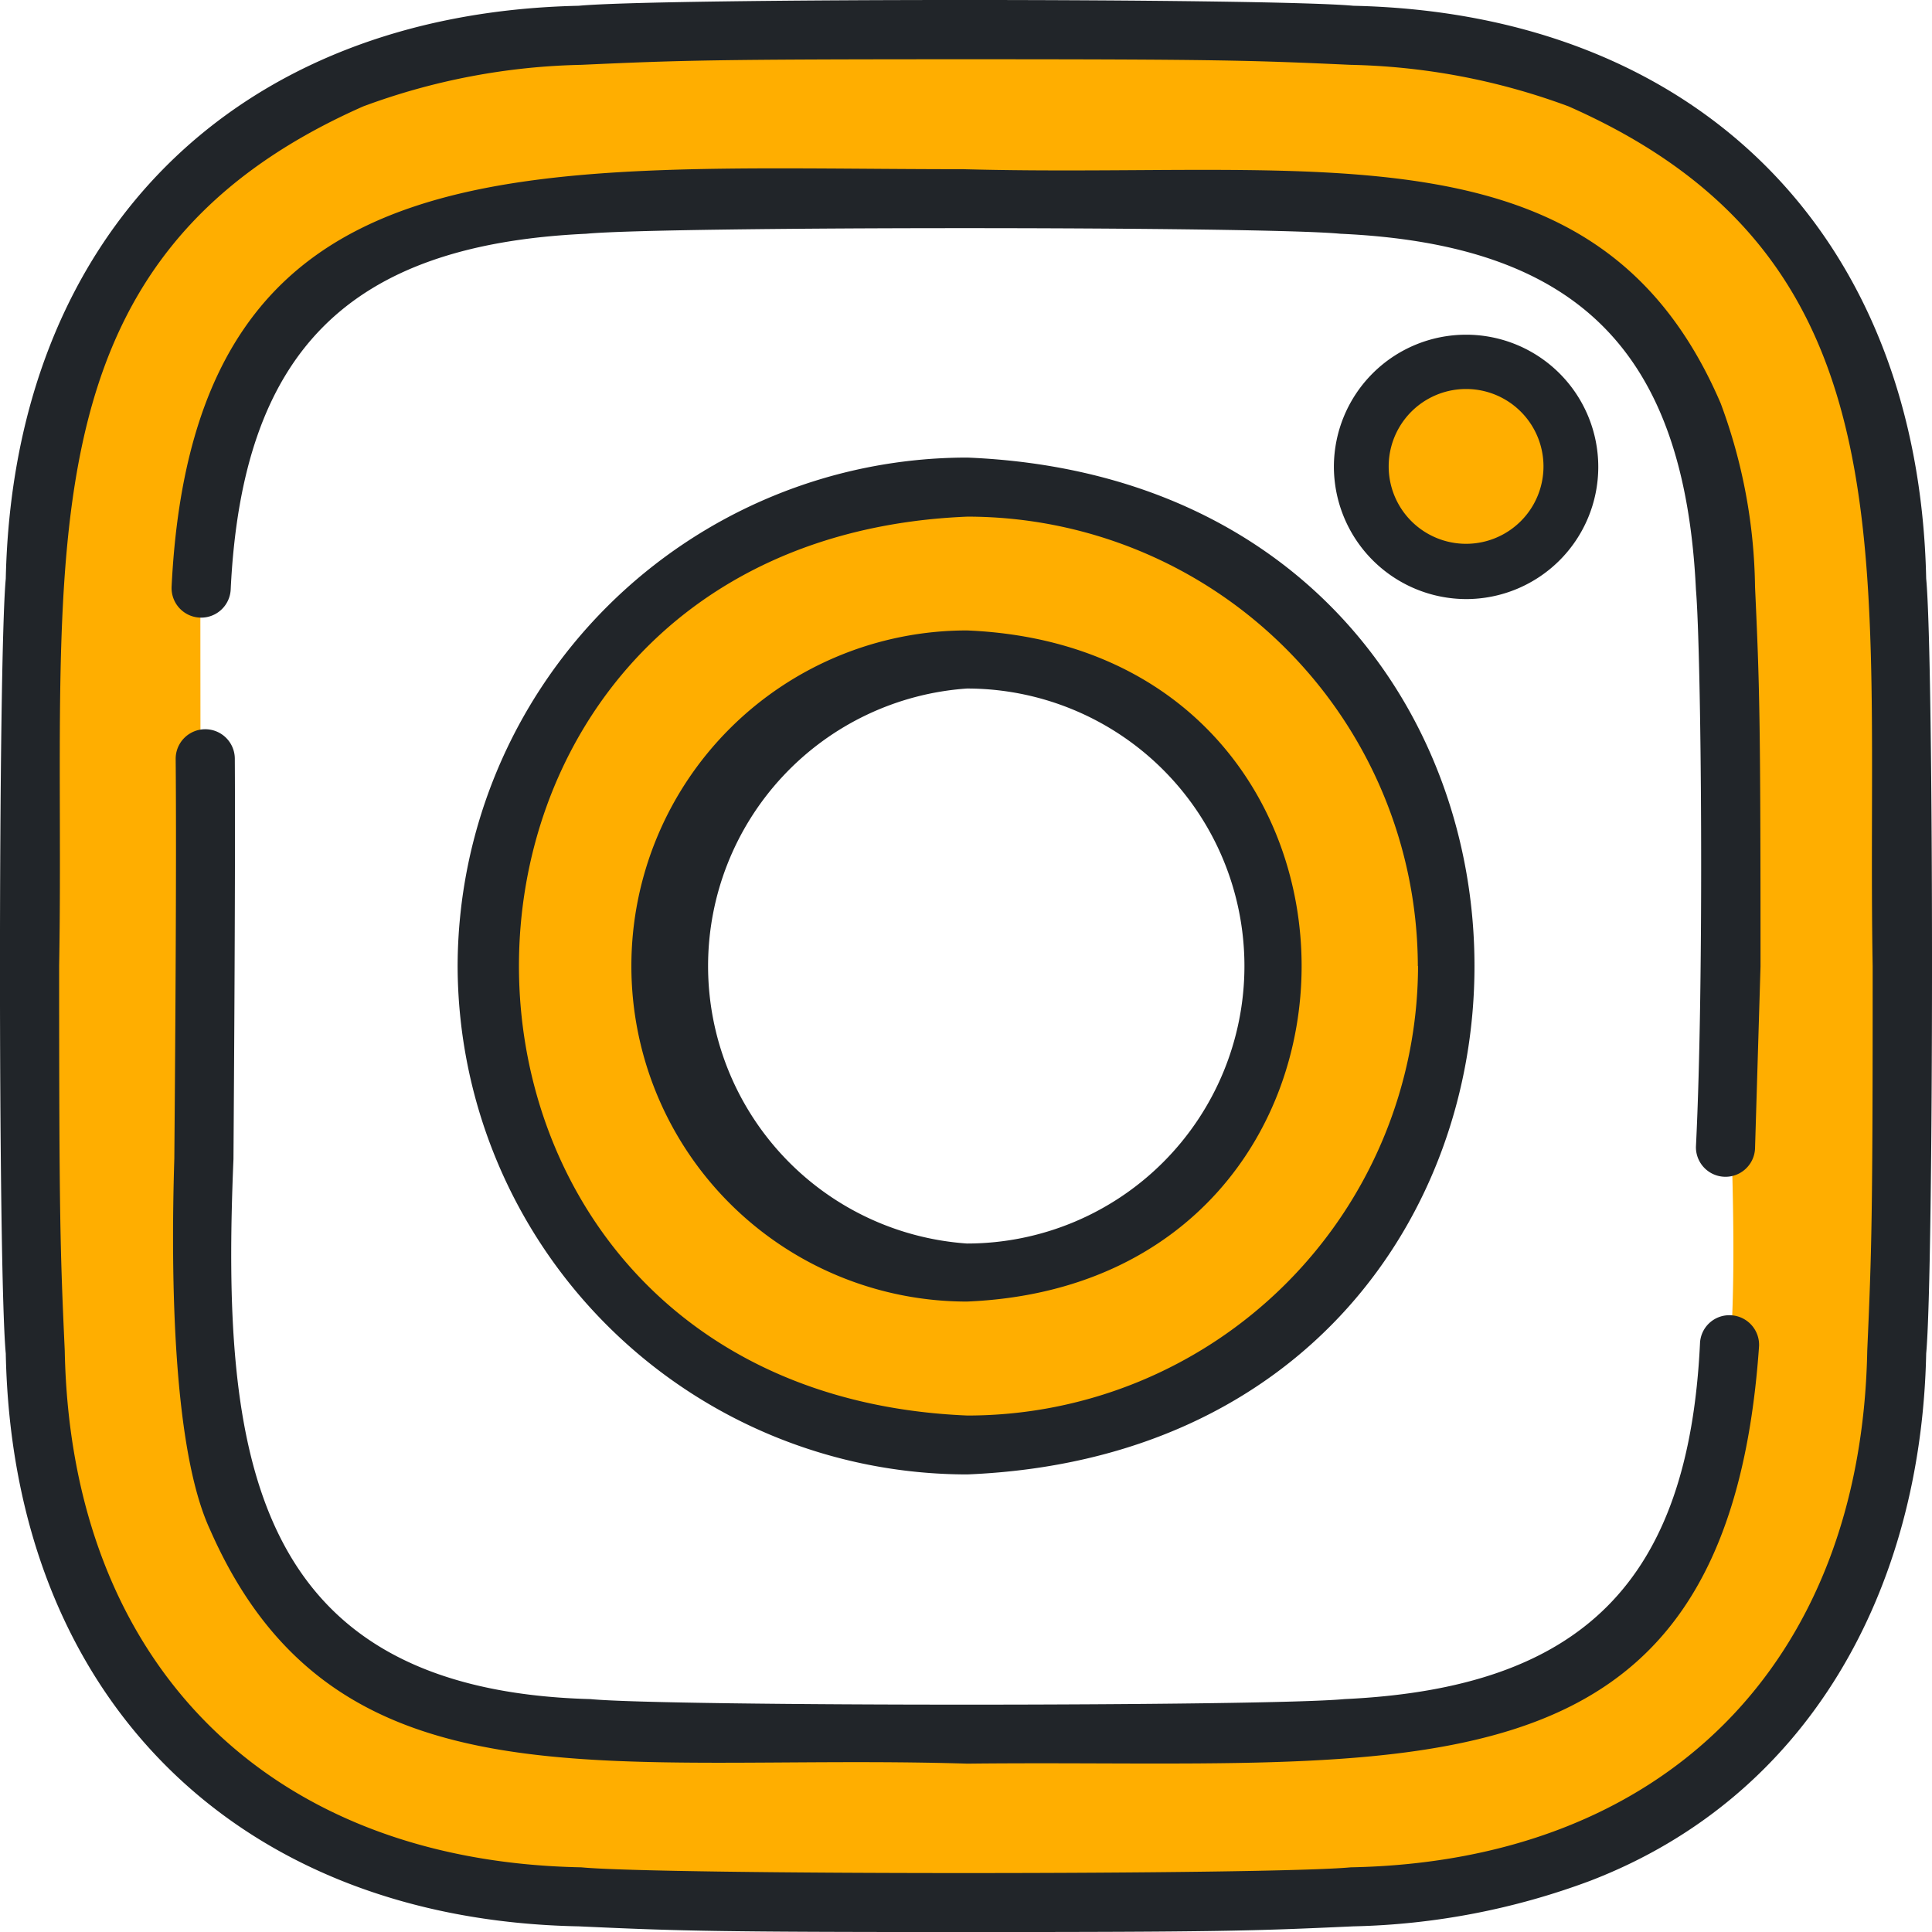
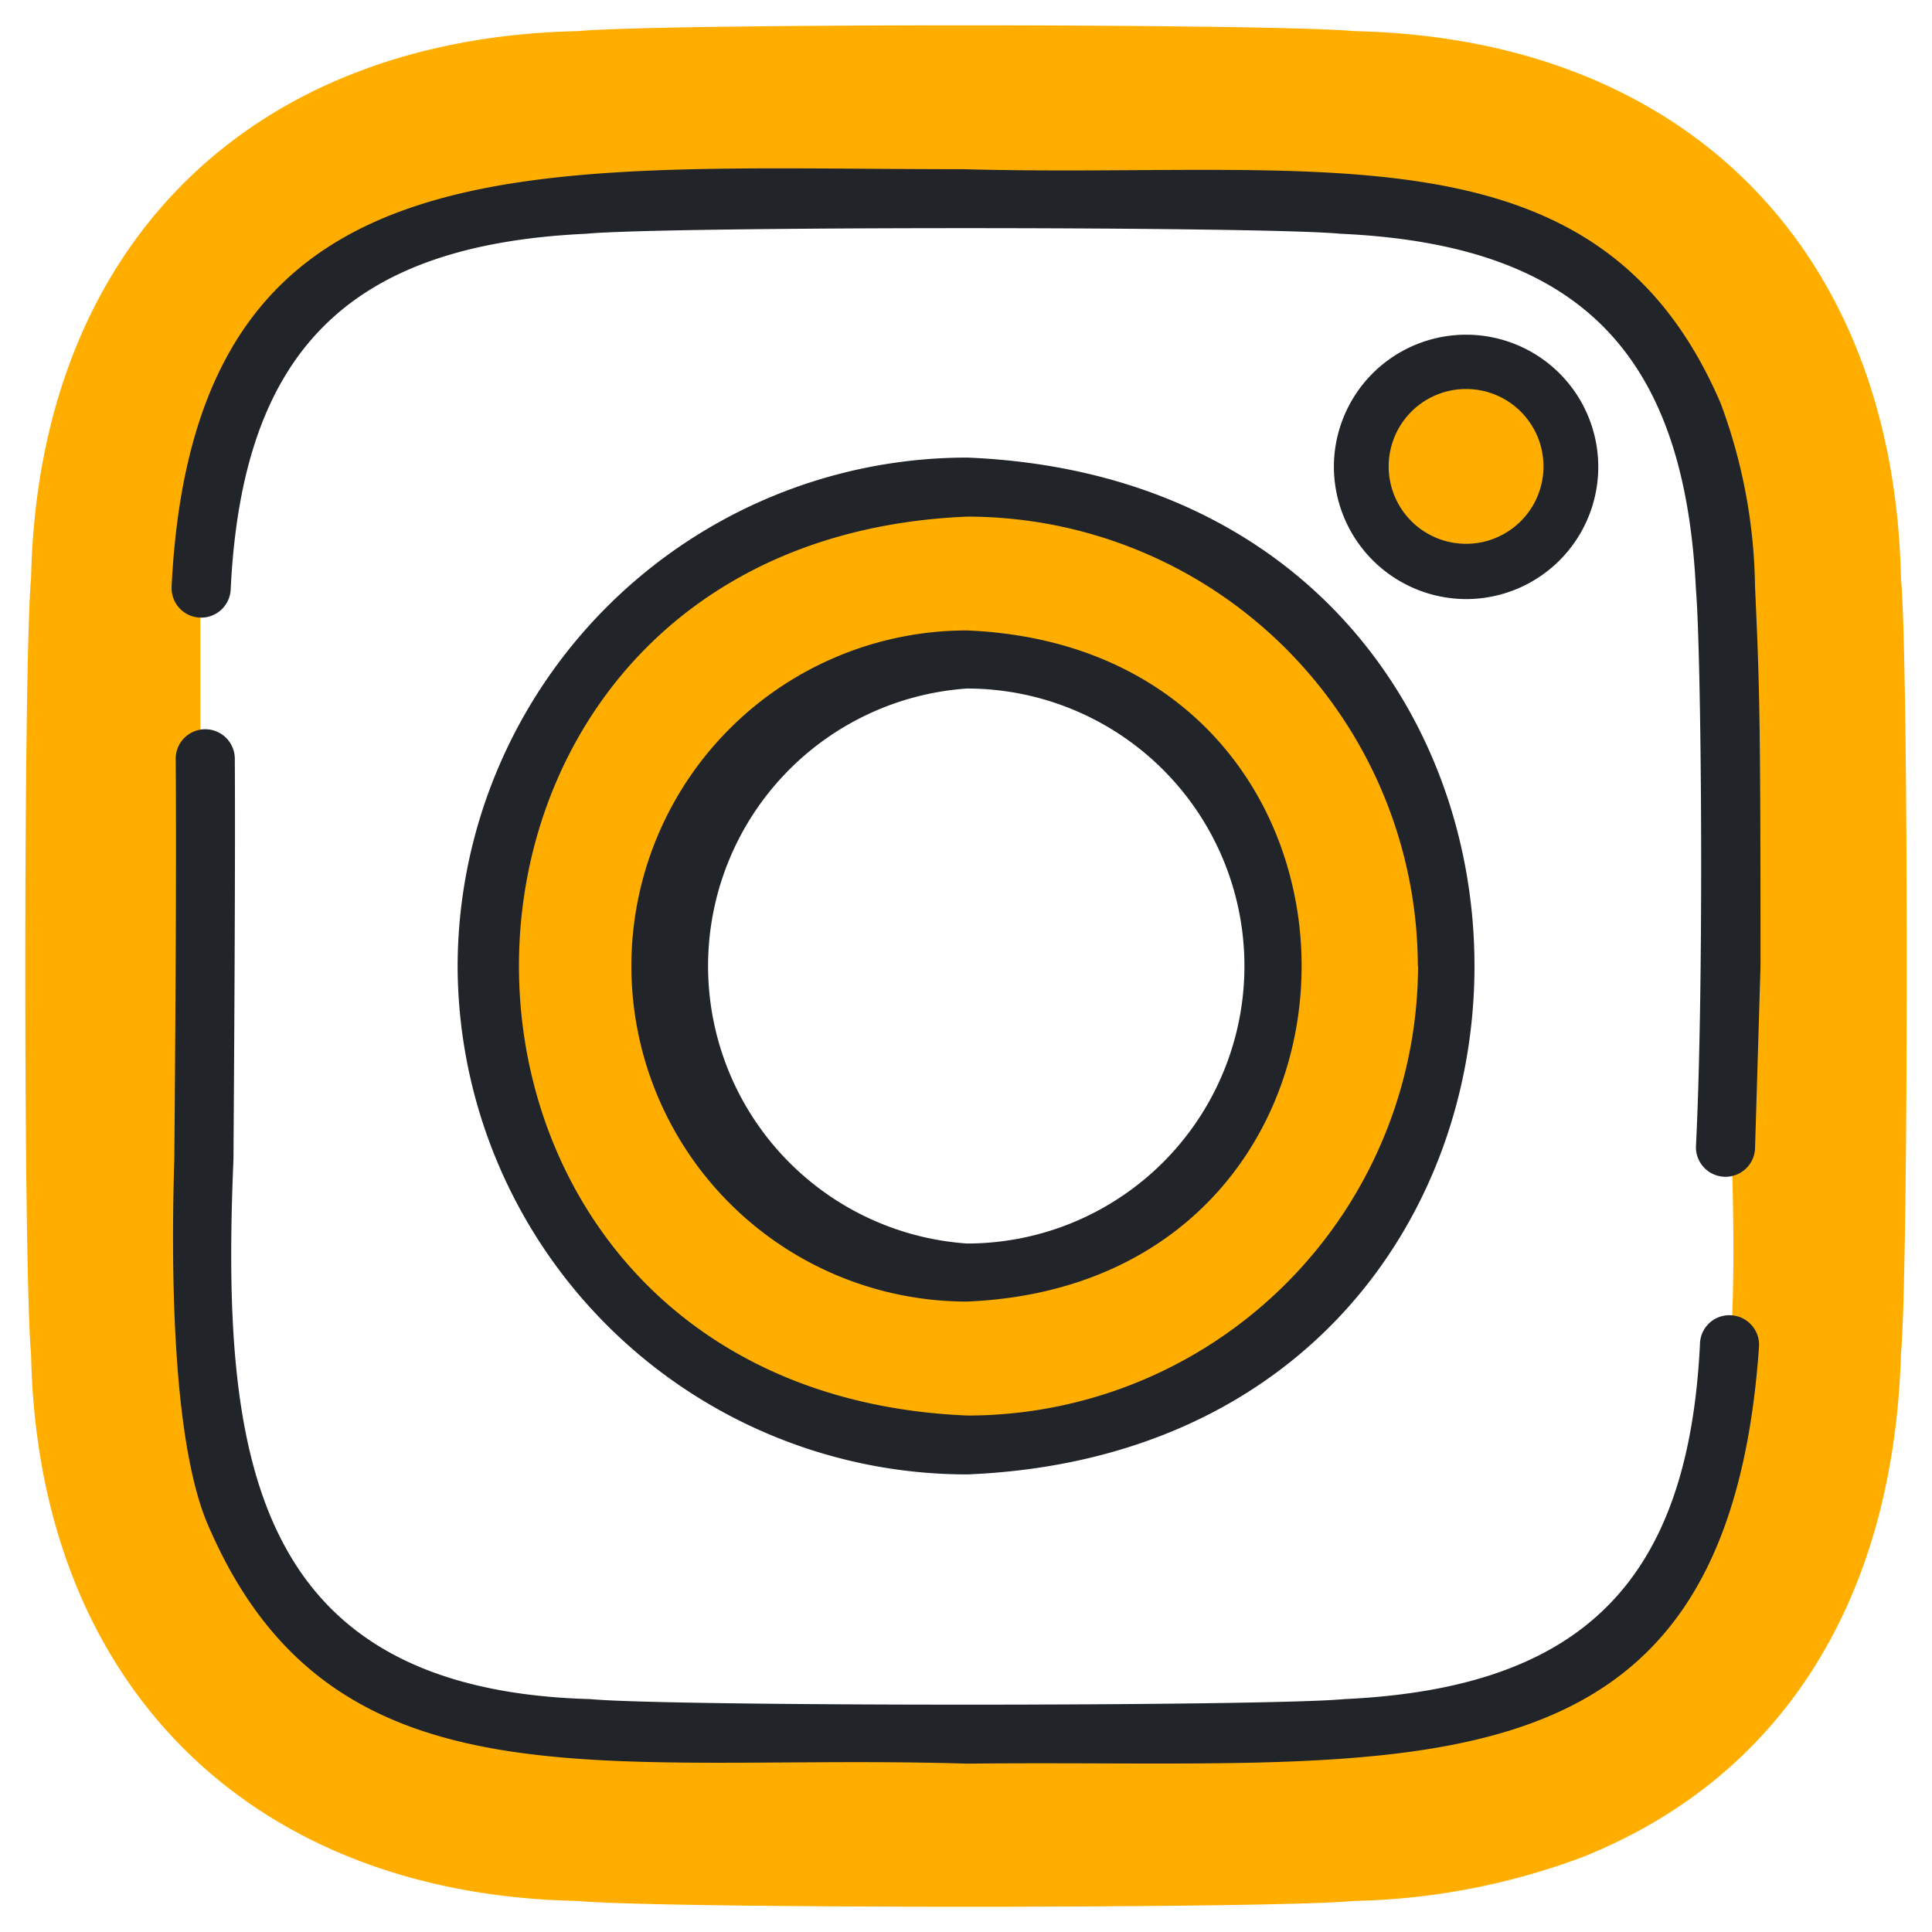
<svg xmlns="http://www.w3.org/2000/svg" id="Group_148" data-name="Group 148" width="47.5" height="47.5" viewBox="0 0 47.5 47.5">
  <g id="Group_143" data-name="Group 143" transform="translate(0.622 0.622)">
    <g id="Group_142" data-name="Group 142">
      <path id="Path_120" data-name="Path 120" d="M288.3,193.242a2.775,2.775,0,0,0,0,5.55A2.775,2.775,0,1,0,288.3,193.242Z" transform="translate(-252.833 -185.233)" fill="#ffae00" />
      <path id="Path_121" data-name="Path 121" d="M254.517,199.667a11.891,11.891,0,0,0-11.875,11.907c.626,15.794,23.127,15.79,23.75,0A11.891,11.891,0,0,0,254.517,199.667Zm0,19.636a7.719,7.719,0,0,1-7.709-7.729c.406-10.252,15.013-10.249,15.417,0A7.719,7.719,0,0,1,254.517,219.3Z" transform="translate(-231.389 -188.446)" fill="#ffae00" />
      <path id="Path_122" data-name="Path 122" d="M266.25,190.818c-.172-8.116-5.335-13.282-13.452-13.451-1.949-.188-17.118-.191-19.069,0-8.116.171-13.282,5.334-13.452,13.451-.188,1.947-.191,17.12,0,19.069.152,8.09,5.362,13.3,13.452,13.452,1.949.19,17.118.19,19.069,0a16.97,16.97,0,0,0,5.614-1.075c5.155-2.059,7.674-6.64,7.838-12.377C266.438,207.937,266.441,192.768,266.25,190.818Zm-13.642,28.358c-1.918.183-16.77.186-18.689,0a12.791,12.791,0,0,1-4.294-.8c-7.035-3.263-4.854-9.863-5.186-18.921.007-2.1,0-6.348,0-8.451.281-6.273,3.235-9.176,9.479-9.479,1.92-.183,16.768-.186,18.689,0,6.274.281,9.175,3.235,9.479,9.479.124,1.5.214,9.683,0,13.825C262.318,212.611,261.964,218.719,252.608,219.176Z" transform="translate(-220.135 -177.224)" fill="#ffae00" />
    </g>
  </g>
  <g id="Group_147" data-name="Group 147" transform="translate(0 0)">
-     <path id="Path_123" data-name="Path 123" d="M266.249,190.207c-.18-8.448-5.633-13.9-14.083-14.085-2.009-.188-17.038-.191-19.048,0-8.447.182-13.9,5.633-14.084,14.085-.188,2.007-.192,17.041,0,19.05.166,8.427,5.655,13.921,14.084,14.084,2.469.113,3.29.14,9.524.14s7.055-.027,9.524-.14a17.687,17.687,0,0,0,5.818-1.118c5.4-2.074,8.145-7.181,8.265-12.966C266.438,207.251,266.442,192.214,266.249,190.207ZM264.8,209.19c-.146,7.688-5.006,12.555-12.7,12.7-1.962.187-16.952.189-18.916,0-7.688-.145-12.553-5.005-12.7-12.7-.111-2.444-.138-3.256-.138-9.459.175-9.861-1.147-17.324,7.478-21.136a16.335,16.335,0,0,1,5.358-1.021c2.444-.111,3.257-.137,9.458-.137s7.015.026,9.458.137a16.315,16.315,0,0,1,5.358,1.021c8.614,3.8,7.307,11.285,7.477,21.135C264.935,205.935,264.908,206.748,264.8,209.19Z" transform="translate(-218.892 -175.98)" fill="#212529" />
    <path id="Path_124" data-name="Path 124" d="M287.732,198.938a3.25,3.25,0,1,0-3.25-3.263A3.26,3.26,0,0,0,287.732,198.938Zm0-5.165a1.9,1.9,0,0,1,0,3.806A1.9,1.9,0,0,1,287.732,193.773Z" transform="translate(-251.687 -184.209)" fill="#212529" />
    <g id="Group_146" data-name="Group 146" transform="translate(4.219 4.139)">
      <g id="Group_144" data-name="Group 144">
        <path id="Path_125" data-name="Path 125" d="M265.7,226.259a.72.72,0,0,0-.759.693c-.28,5.843-2.883,8.473-8.743,8.744-1.871.181-16.665.183-18.538,0-8.4-.228-9.077-6.08-8.775-13.274.014-2.009.049-7.164.033-9.844a.727.727,0,0,0-1.454,0c.025,2.689-.016,7.817-.033,9.829-.094,3.013-.023,7.176.875,9.116,3.092,7.054,9.8,5.489,18.623,5.76,10.8-.121,18.67,1.244,19.464-10.265A.728.728,0,0,0,265.7,226.259Z" transform="translate(-227.364 -198.061)" fill="#212529" />
        <path id="Path_126" data-name="Path 126" d="M265.416,190.039c-3-7-9.891-5.521-18.623-5.76-10.626,0-18.915-.966-19.464,10.265a.727.727,0,0,0,1.453.066c.281-5.843,2.882-8.474,8.743-8.744,1.886-.183,16.651-.184,18.538,0,5.859.264,8.462,2.906,8.743,8.744.132,1.543.207,9.576,0,13.708a.727.727,0,0,0,1.453.044l.135-4.482c0-6.158-.023-6.891-.135-9.336A13.393,13.393,0,0,0,265.416,190.039Z" transform="translate(-227.329 -184.258)" fill="#212529" />
      </g>
      <g id="Group_145" data-name="Group 145" transform="translate(7.032 7.111)">
        <path id="Path_127" data-name="Path 127" d="M241.392,210.98a12.531,12.531,0,0,0,12.533,12.5c16.626-.687,16.621-24.316,0-25A12.531,12.531,0,0,0,241.392,210.98Zm23.613,0a11.079,11.079,0,0,1-11.08,11.052c-14.7-.608-14.7-21.5,0-22.1A11.079,11.079,0,0,1,265,210.98Z" transform="translate(-241.392 -198.48)" fill="#212529" />
        <path id="Path_128" data-name="Path 128" d="M258.164,223.48c10.973-.453,10.97-16.049,0-16.5a8.25,8.25,0,1,0,0,16.5Zm0-15.072a6.822,6.822,0,1,1,0,13.645A6.839,6.839,0,0,1,258.164,208.408Z" transform="translate(-245.642 -202.73)" fill="#212529" />
      </g>
    </g>
  </g>
</svg>